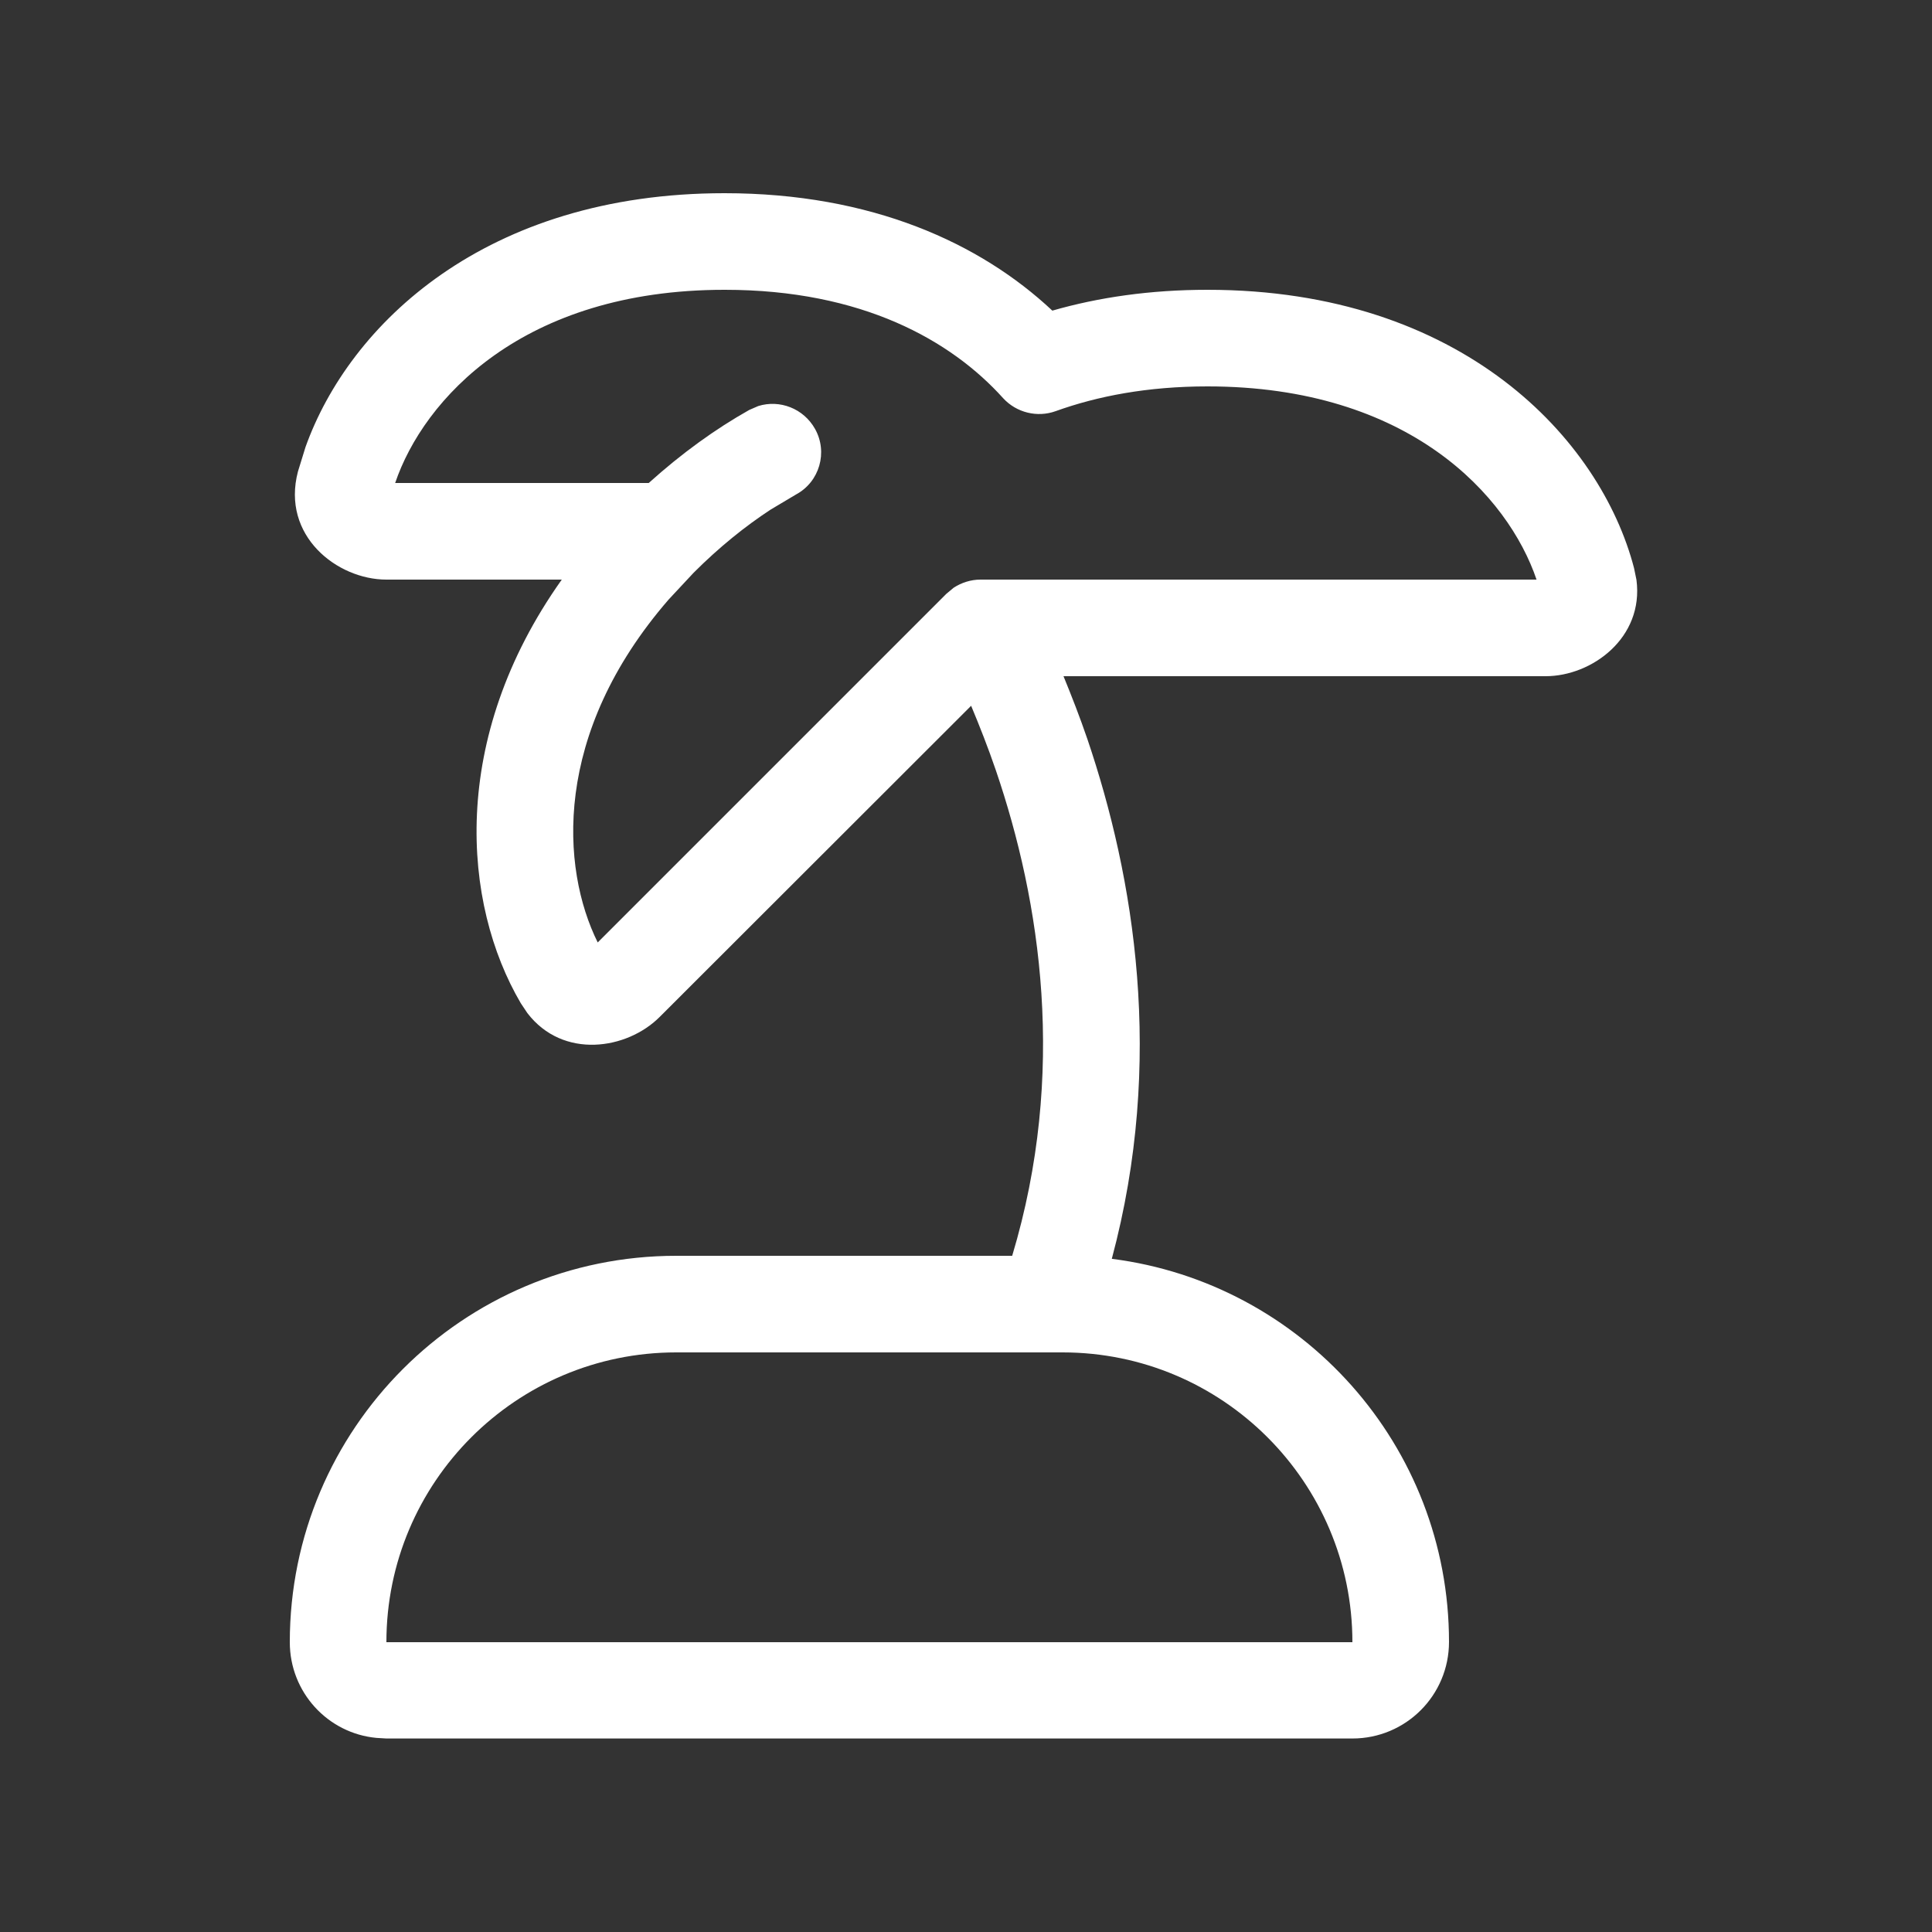
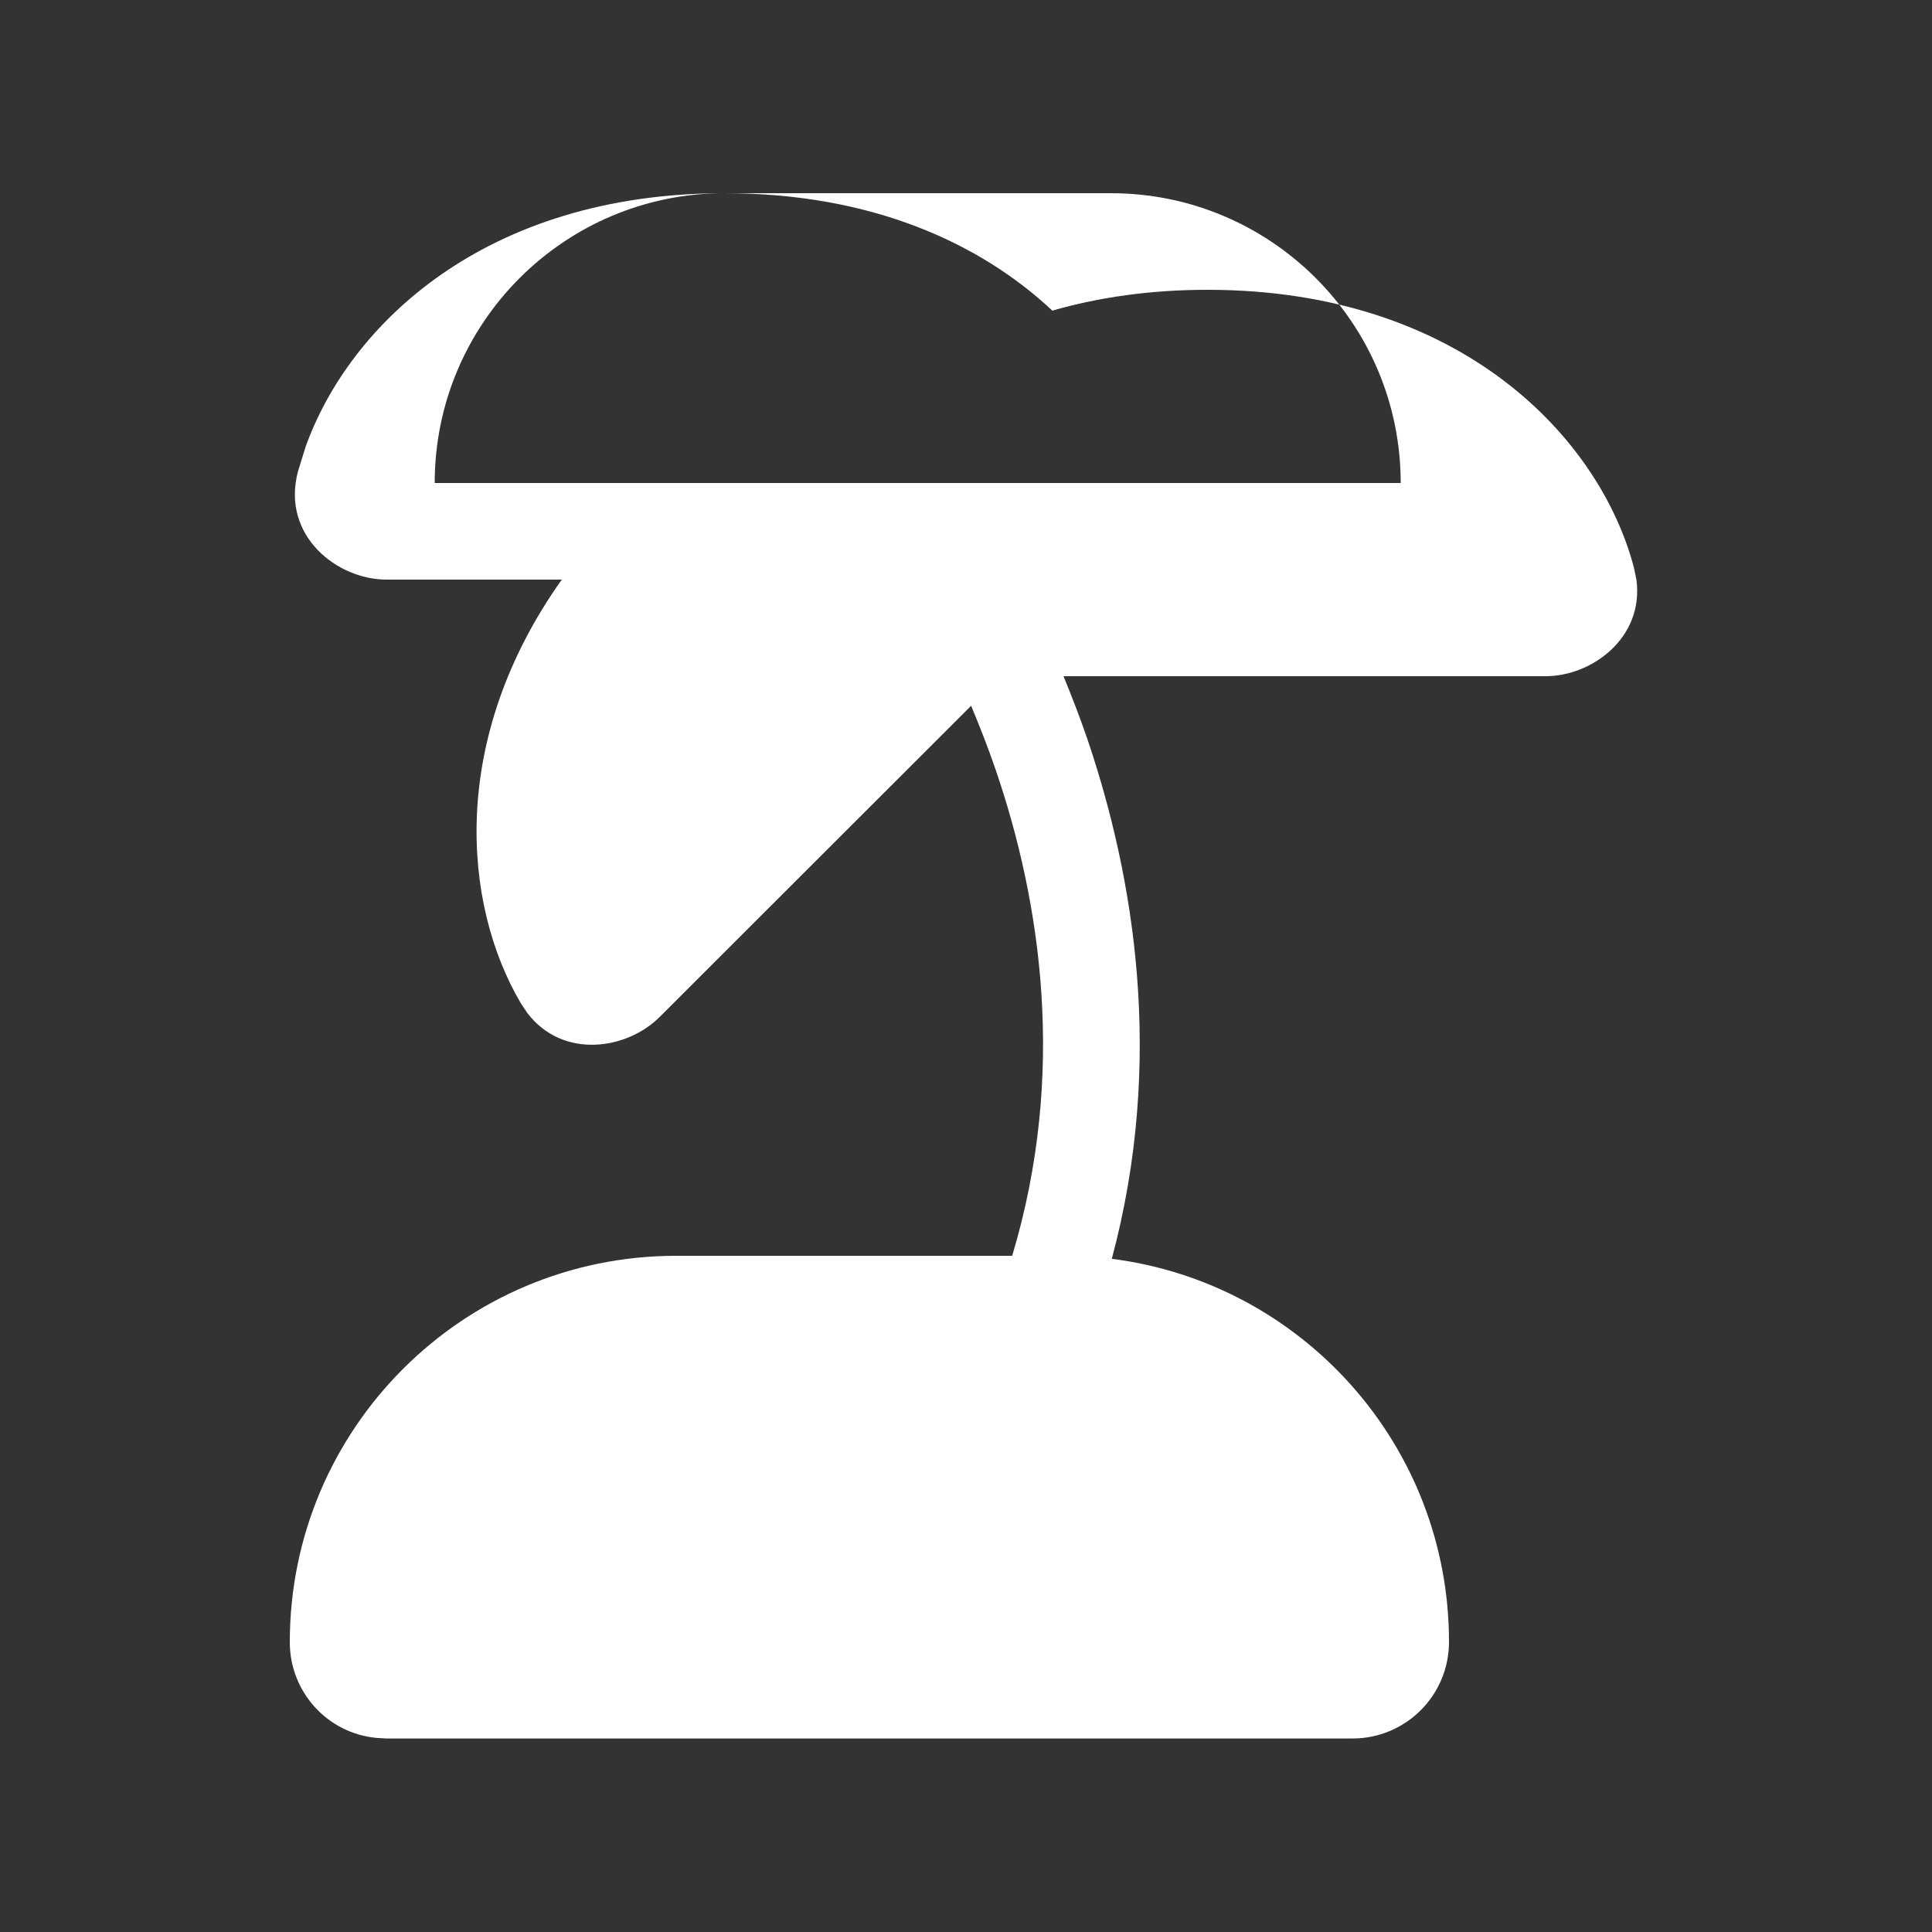
<svg xmlns="http://www.w3.org/2000/svg" viewBox="0 0 640 640">
  <rect x="0" y="0" width="640" height="640" fill="#333333" stroke="none" />
-   <path fill="#fff" d="M240 64c48.7 0 84.7 16.5 108.6 38.9C363.9 98.5 381 96 400 96c84.4 0 130.2 49.5 141.3 92.2l.8 3.9c2.5 19.2-14.8 31.9-30.1 31.9H352.3c2.7 6.6 5.4 13.5 7.9 20.8 15.5 45.7 25.7 106.5 8.1 172.2 63 8 111.7 61.8 111.7 126.9 0 17.7-14.3 32-32 32H128l-3.3-.2C108.6 574.2 96 560.6 96 544c0-70.7 57.3-128 128-128h111.3c18.2-60.6 9.4-117.4-5.4-160.8-2.6-7.6-5.4-14.7-8.2-21.4L218.5 336.9c-10.8 10.8-32 14.1-43.8-1.3l-2.2-3.3c-19.3-32.9-23.9-87.5 13.6-140.3H128c-16.3 0-34.9-14.5-29.3-35.8l2.5-8.1C115.7 107.5 160.8 64 240 64zm-16 384c-53 0-96 43-96 96h320c0-53-43-96-96-96H224zm16-352c-66.9 0-99.7 36.3-109.1 64h84c11-9.9 22.1-17.9 33.3-24.2l3-1.3c7.1-2.2 15 .8 18.8 7.6 4.3 7.7 1.5 17.5-6.3 21.7l-8.4 5c-8.4 5.5-17 12.4-25.5 20.9l-8.3 8.9c-38.6 44.5-35.7 89-23.5 113.6l115.5-115.5 2.4-2c2.6-1.7 5.7-2.7 8.9-2.7H509c-9.4-27.7-42.1-64-109-64-19.8 0-36.4 3.2-50.3 8.2-6.1 2.2-13 .5-17.4-4.3-17.2-19.1-46.7-35.9-92.2-35.9z" />
+   <path fill="#fff" d="M240 64c48.7 0 84.7 16.5 108.6 38.9C363.9 98.5 381 96 400 96c84.4 0 130.2 49.5 141.3 92.2l.8 3.9c2.5 19.2-14.8 31.9-30.1 31.9H352.3c2.7 6.6 5.4 13.5 7.9 20.8 15.5 45.7 25.7 106.5 8.1 172.2 63 8 111.7 61.8 111.7 126.9 0 17.7-14.3 32-32 32H128l-3.3-.2C108.6 574.2 96 560.6 96 544c0-70.7 57.3-128 128-128h111.3c18.2-60.6 9.4-117.4-5.4-160.8-2.6-7.6-5.4-14.7-8.2-21.4L218.5 336.9c-10.8 10.8-32 14.1-43.8-1.3l-2.2-3.3c-19.3-32.9-23.9-87.5 13.6-140.3H128c-16.3 0-34.9-14.5-29.3-35.8l2.5-8.1C115.7 107.5 160.8 64 240 64zc-53 0-96 43-96 96h320c0-53-43-96-96-96H224zm16-352c-66.9 0-99.7 36.3-109.1 64h84c11-9.9 22.1-17.9 33.3-24.2l3-1.3c7.1-2.2 15 .8 18.8 7.6 4.3 7.7 1.5 17.5-6.3 21.7l-8.4 5c-8.4 5.5-17 12.4-25.5 20.9l-8.3 8.9c-38.6 44.5-35.7 89-23.5 113.6l115.5-115.5 2.4-2c2.6-1.7 5.7-2.7 8.9-2.7H509c-9.4-27.7-42.1-64-109-64-19.8 0-36.4 3.2-50.3 8.2-6.1 2.2-13 .5-17.4-4.3-17.2-19.1-46.7-35.9-92.2-35.9z" />
</svg>